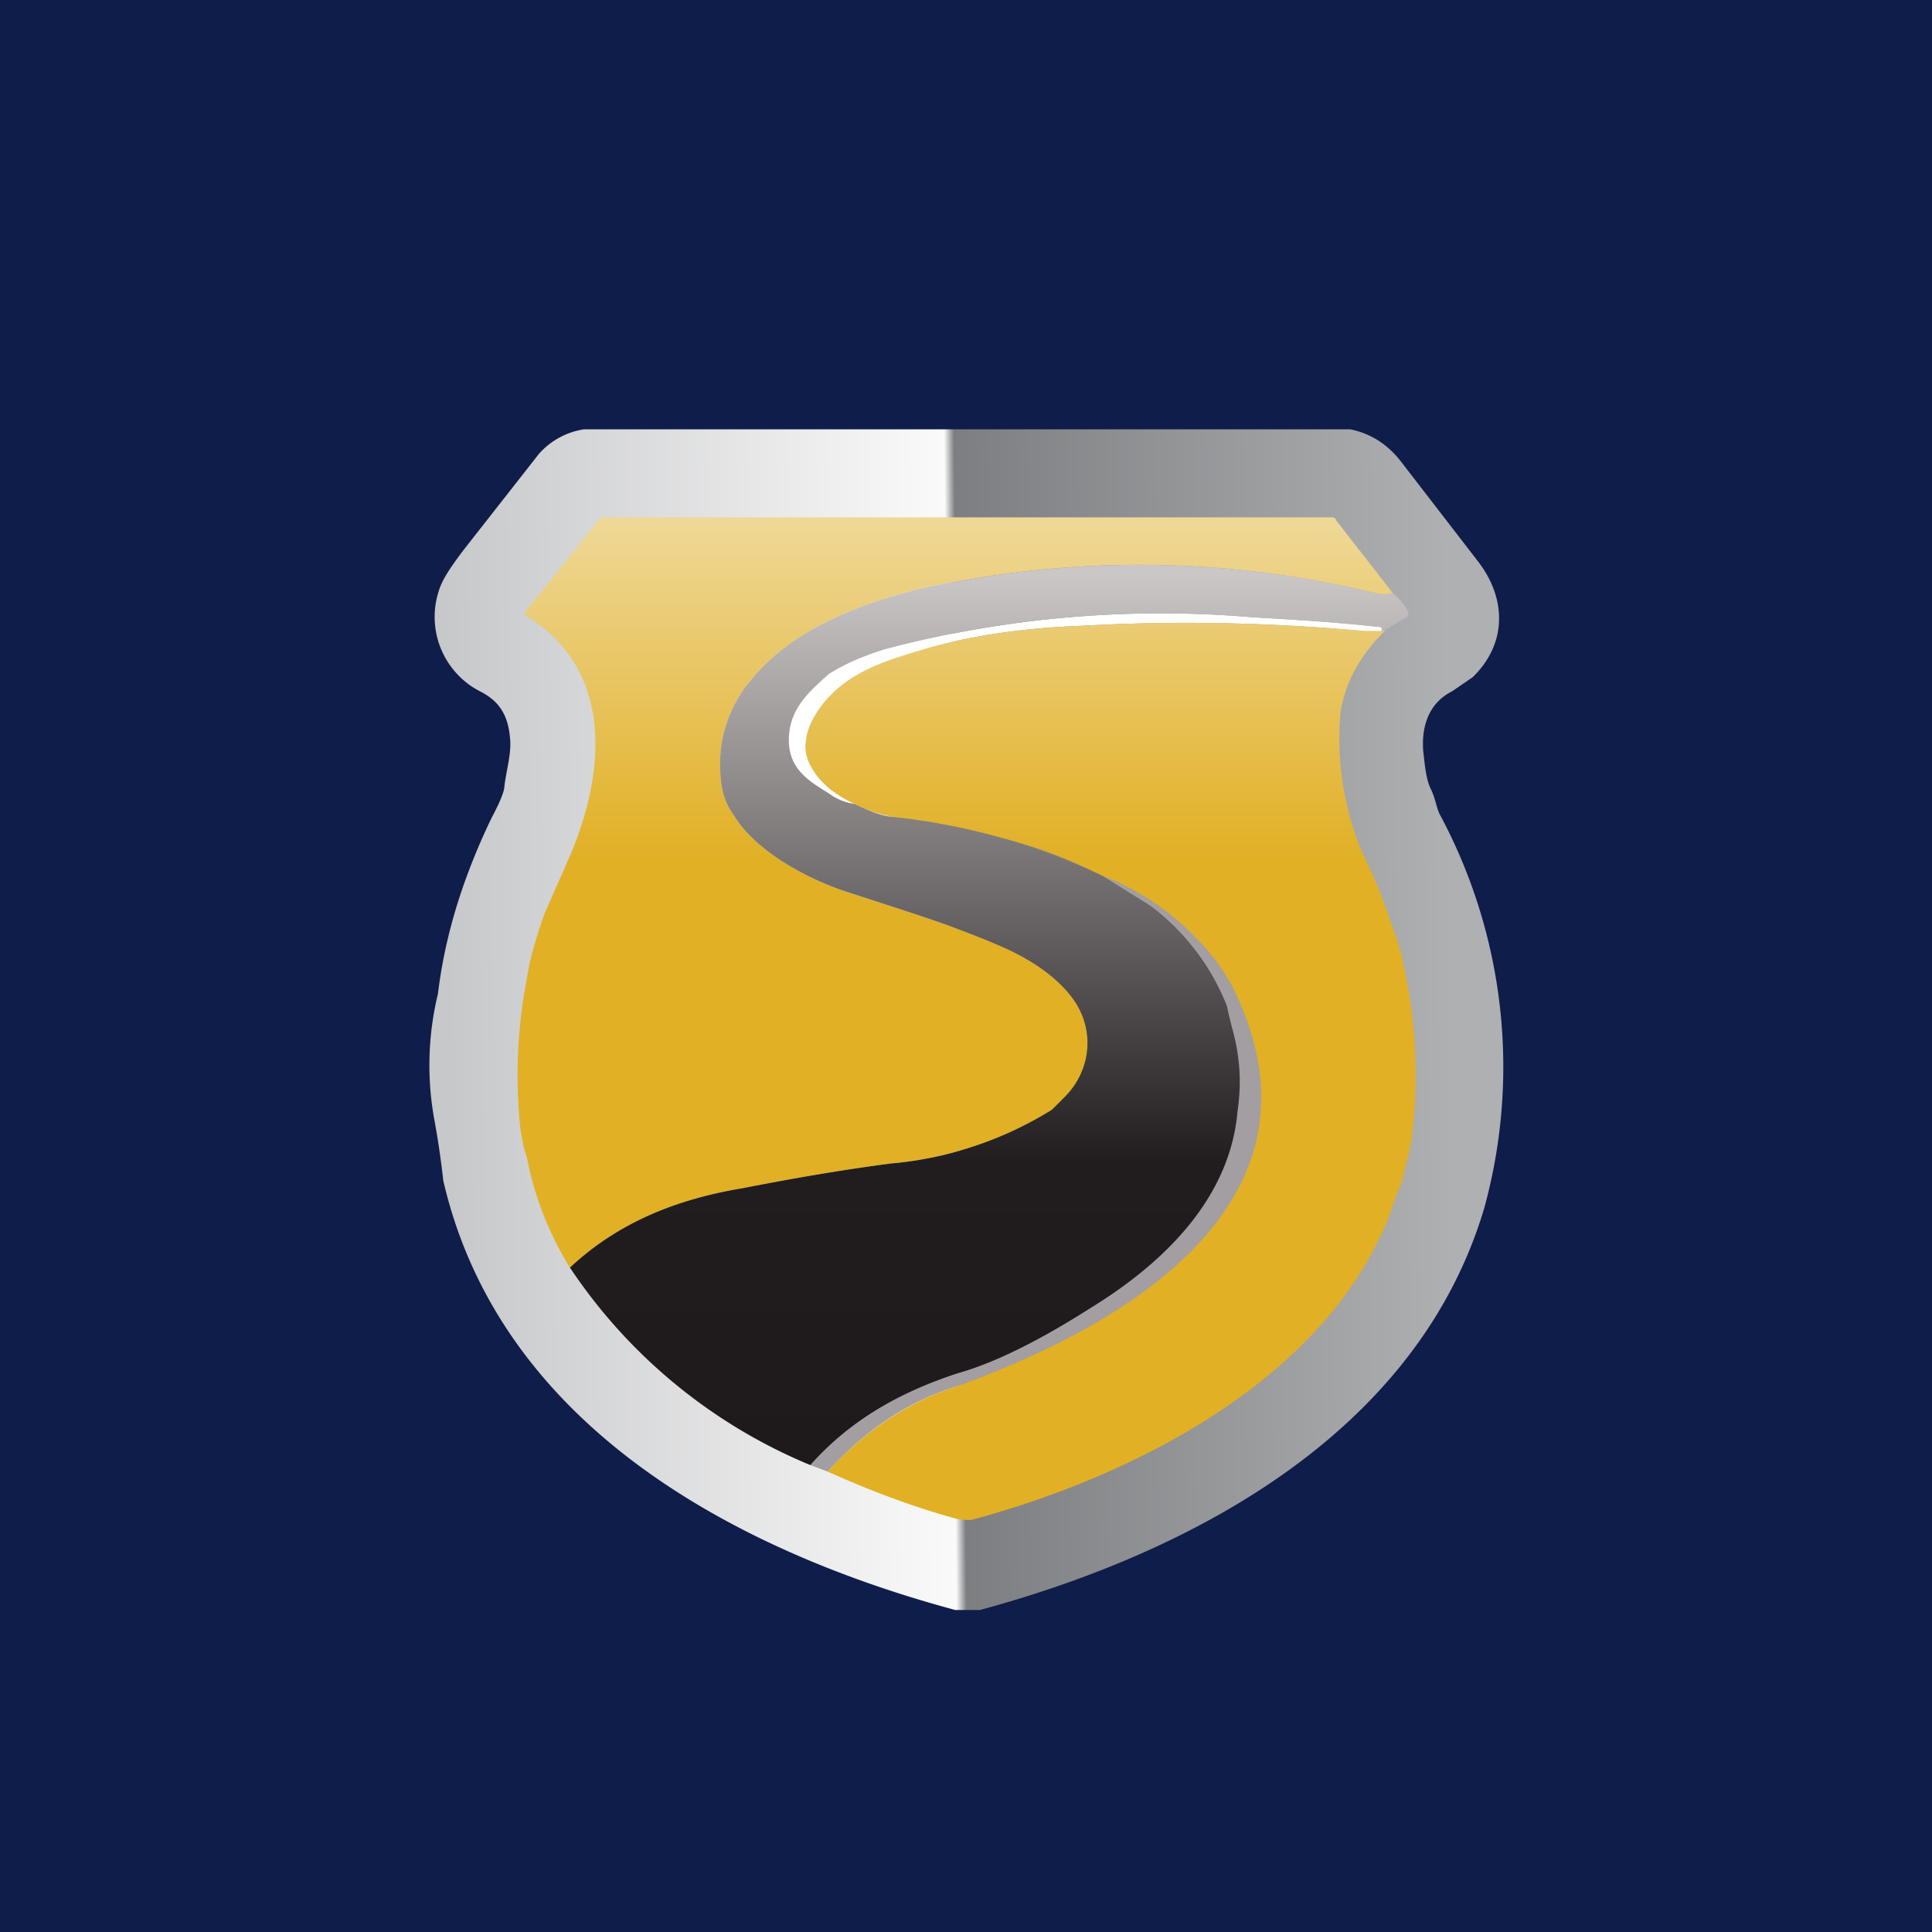
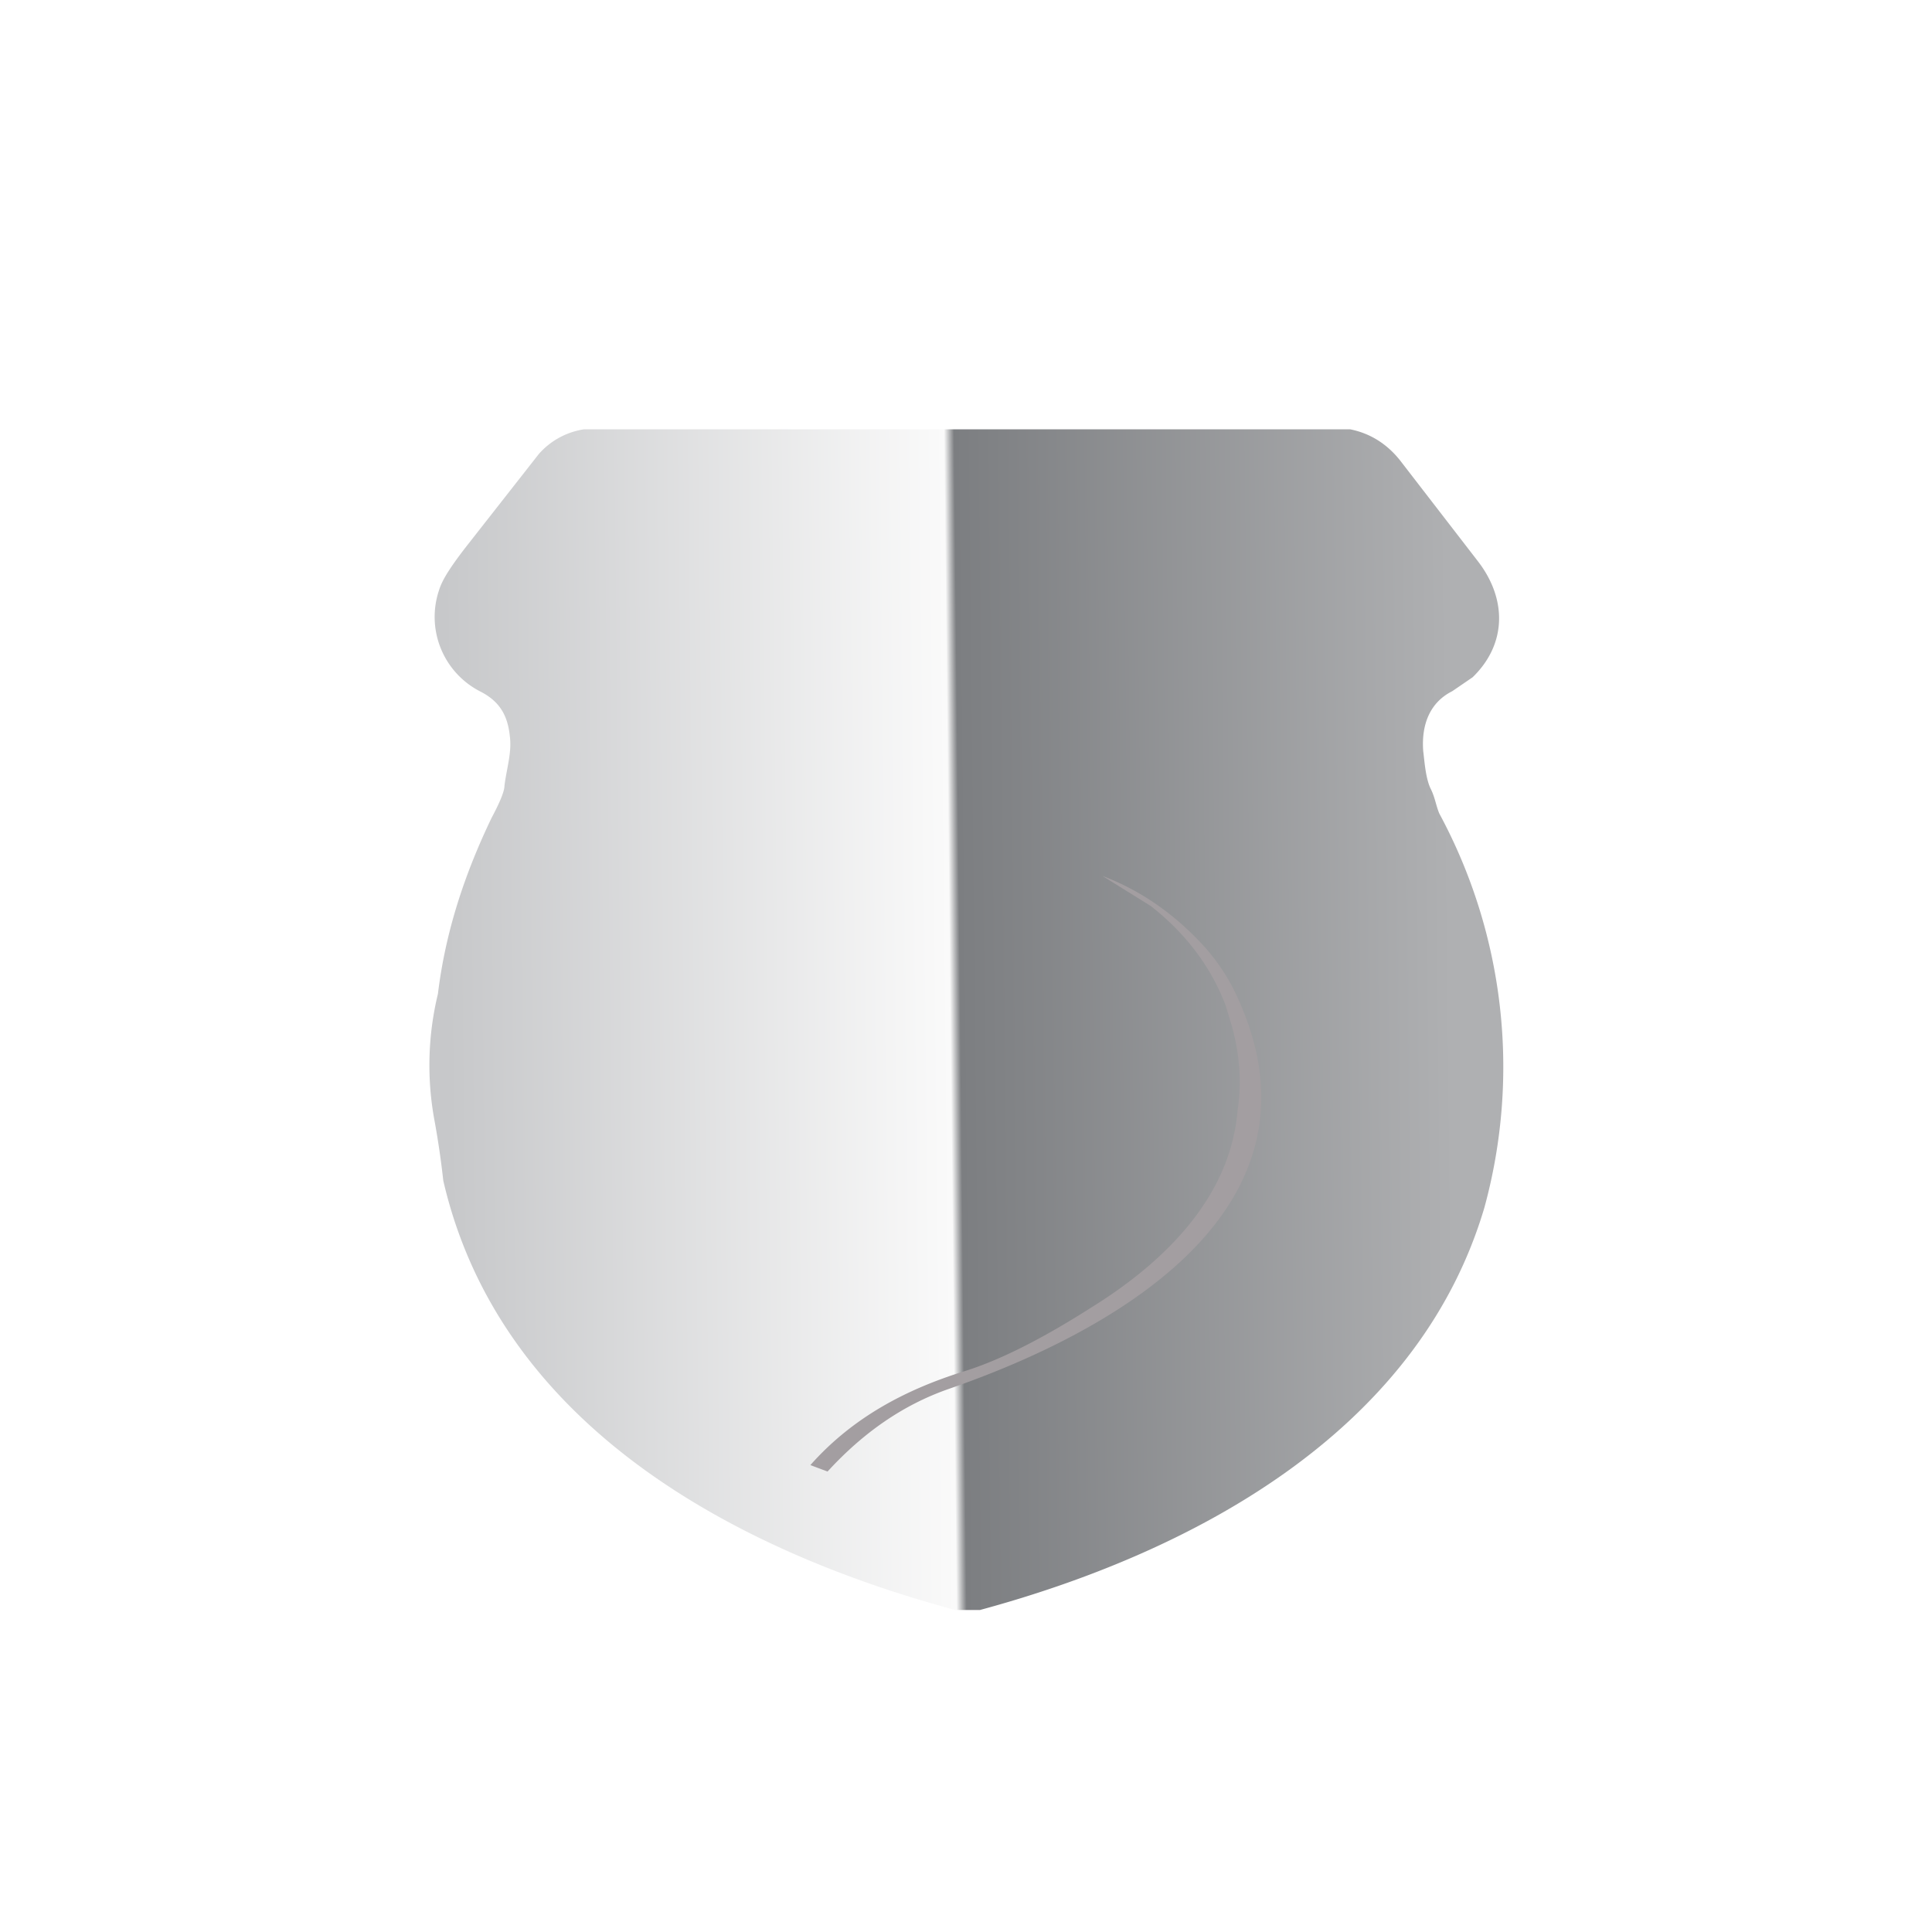
<svg xmlns="http://www.w3.org/2000/svg" width="18" height="18" viewBox="0 0 18 18">
-   <path fill="#0F1D4A" d="M0 0h18v18H0z" />
  <path d="M5.44 4h7.14c.2.04.36.15.48.31l.71.92c.27.35.27.77-.05 1.08l-.19.13c-.2.1-.29.3-.27.56.01.07.02.25.07.35.04.08.05.16.08.23a4.97 4.97 0 0 1 .42 3.67c-.63 2.13-2.78 3.23-4.7 3.75H8.9c-2.04-.55-4.24-1.71-4.77-4a8.1 8.1 0 0 0-.08-.55 2.82 2.82 0 0 1 .03-1.19c.07-.58.25-1.12.5-1.64.08-.15.12-.25.12-.3.02-.16.07-.31.05-.46-.02-.2-.1-.33-.28-.42a.78.78 0 0 1-.38-.94c.03-.1.11-.22.24-.39l.69-.88A.7.7 0 0 1 5.44 4Z" fill="url(#a1t0qegow)" />
-   <path d="M12.87 5.88h-.15c-.88-.08-1.75-.1-2.63-.05-.58.02-1.05.1-1.42.2-.4.11-.77.22-1.02.55-.12.16-.2.37-.1.55.07.14.2.26.41.36a.52.52 0 0 1-.19-.06c-.2-.13-.4-.23-.42-.51-.01-.3.17-.46.38-.64.15-.1.32-.17.51-.23a10.06 10.06 0 0 1 3.42-.3c.33.02.72.04 1.18.09.03 0 .04.01.03.04Z" fill="#fff" />
-   <path d="M12.98 5.53a.43.43 0 0 1-.15 0 9.3 9.3 0 0 0-3.92-.11c-.23.03-.5.1-.8.2-.46.17-.87.38-1.18.8-.15.22-.23.47-.22.73 0 .19.04.33.13.45.2.33.67.58 1.02.7l.4.13c.37.12.74.24 1.12.41.28.13.49.29.62.47.2.28.17.65-.07.9l-.13.13a3.4 3.4 0 0 1-1.5.5c-.46.06-.92.14-1.38.23-.6.1-1.15.31-1.61.74a3.05 3.05 0 0 1-.4-1.02l-.03-.1-.03-.16a4.74 4.74 0 0 1 .03-1.25l.04-.23c.02-.12.07-.3.15-.53l.22-.5c.35-.79.45-1.78-.4-2.29a.02.02 0 0 1 0-.01.02.02 0 0 1 0-.02l.19-.23.5-.63.02-.02h6.8a.06.06 0 0 1 .04.01l.01.02.53.68Z" fill="url(#b1t0qegow)" />
-   <path d="M12.9 5.89c0-.01-.01-.02-.03-.01h-.15c-.88-.08-1.75-.1-2.63-.05-.58.02-1.05.1-1.42.2-.4.12-.77.22-1.02.55-.12.16-.2.37-.1.55.07.14.2.26.41.36.14.07.26.1.35.12.79.13 1.31.22 1.96.55a2.38 2.38 0 0 1 1.22 1.05c.15.3.22.63.23.98l-.02.18-.02.14c-.09 1.23-1.85 2.09-2.84 2.43-.42.15-.8.41-1.13.77.4.18.8.33 1.2.44.07.01.13.02.18 0 1.5-.41 3.27-1.31 3.86-2.84a3.48 3.48 0 0 1 .11-.3c.06-.24.1-.4.1-.47a4.75 4.75 0 0 0-.09-1.58l-.01-.06-.06-.19-.05-.14a4.56 4.56 0 0 0-.26-.63 2.74 2.74 0 0 1-.2-1.31c.05-.29.19-.53.4-.74Z" fill="url(#c1t0qegow)" />
  <path d="M11.23 8.83c-.27-.3-.59-.53-.96-.67l.45.28c.32.25.56.56.7.93l.06.2c.07.26.09.51.05.78-.07.82-.7 1.42-1.36 1.83-.47.3-.87.5-1.2.6-.54.17-1.03.43-1.42.87l.16.06c.33-.36.7-.62 1.13-.77 1.56-.54 3.65-1.71 2.65-3.73a1.87 1.87 0 0 0-.26-.38Z" fill="#A39EA1" />
-   <path d="M13.12 5.7a.55.55 0 0 0-.14-.17.43.43 0 0 1-.15 0 9.3 9.3 0 0 0-3.92-.11c-.23.03-.5.1-.8.2-.46.17-.87.38-1.18.8-.15.22-.23.47-.22.73 0 .19.04.33.13.45.2.33.67.58 1.02.7l.4.13c.37.12.74.24 1.12.41.28.13.49.29.62.47.2.28.17.65-.07.9a6.7 6.7 0 0 1-.13.13 3.4 3.4 0 0 1-1.5.5c-.46.06-.92.14-1.38.23-.6.1-1.15.31-1.61.74a4.98 4.98 0 0 0 2.24 1.84c.39-.44.88-.7 1.42-.87.33-.1.73-.3 1.2-.6.65-.4 1.29-1 1.36-1.83.04-.27.02-.52-.05-.77a4.76 4.76 0 0 1-.05-.21 2.16 2.16 0 0 0-.71-.93l-.45-.28a6.02 6.02 0 0 0-1.96-.55c-.1-.01-.2-.05-.35-.12a.52.52 0 0 1-.24-.1c-.18-.11-.36-.22-.37-.47-.01-.3.17-.46.37-.64.16-.1.33-.17.52-.23a10.06 10.06 0 0 1 3.42-.3c.33.02.72.04 1.18.09.03 0 .04.01.03.04h.02l.23-.14v-.03Z" fill="url(#d1t0qegow)" />
  <defs>
    <linearGradient id="a1t0qegow" x1="13.53" y1="9.15" x2="4.17" y2="9.25" gradientUnits="userSpaceOnUse">
      <stop stop-color="#AFB0B2" />
      <stop offset=".49" stop-color="#7C7E81" />
      <stop offset=".5" stop-color="#FAFAFA" />
      <stop offset="1" stop-color="#C7C8CA" />
    </linearGradient>
    <linearGradient id="b1t0qegow" x1="9.01" y1="4.82" x2="9.01" y2="14.16" gradientUnits="userSpaceOnUse">
      <stop stop-color="#EFD898" />
      <stop offset=".34" stop-color="#E1B025" />
    </linearGradient>
    <linearGradient id="c1t0qegow" x1="9.01" y1="4.82" x2="9.01" y2="14.16" gradientUnits="userSpaceOnUse">
      <stop stop-color="#EFD898" />
      <stop offset=".34" stop-color="#E1B025" />
    </linearGradient>
    <linearGradient id="d1t0qegow" x1="9.22" y1="5.35" x2="9.22" y2="13.65" gradientUnits="userSpaceOnUse">
      <stop stop-color="#CBC7C6" />
      <stop offset=".66" stop-color="#211D1F" />
      <stop offset="1" stop-color="#1E1A1B" />
    </linearGradient>
  </defs>
</svg>